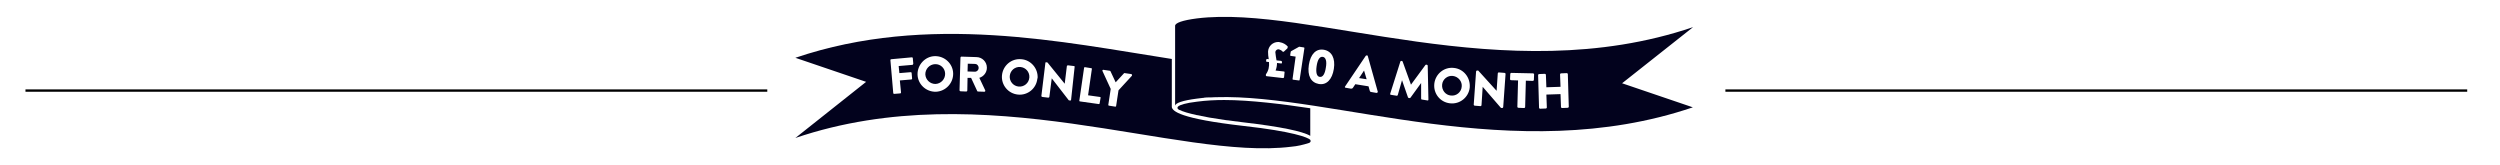
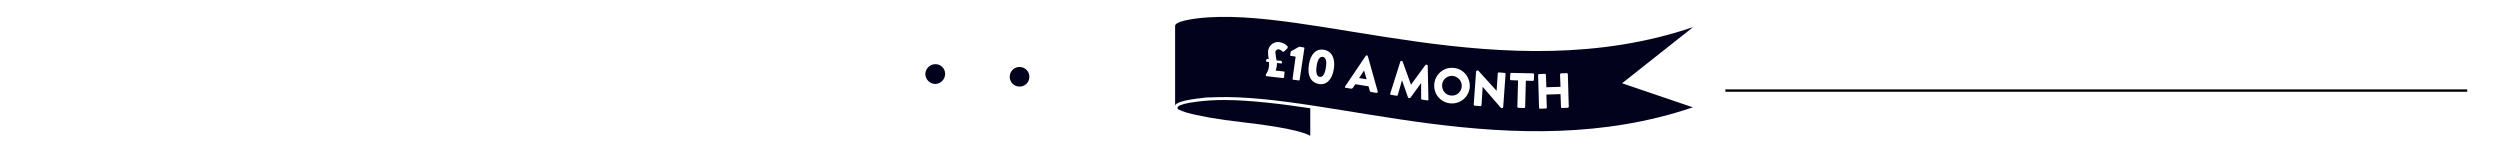
<svg xmlns="http://www.w3.org/2000/svg" version="1.1" id="Layer_1" x="0px" y="0px" viewBox="0 0 1059.9 70" enable-background="new 0 0 1059.9 70" xml:space="preserve">
  <g>
    <g id="Group_1959">
      <path id="Path_2786" fill="#02021D" d="M578.3,29.9l-2.1,3.2l3.2,0.5L578.3,29.9L578.3,29.9z" />
      <path id="Path_2787" fill="#02021D" d="M616,32.2c-2.3-0.3-4.4,1.4-4.6,3.7s1.4,4.4,3.7,4.6c2.3,0.3,4.4-1.4,4.6-3.7    C620,34.6,618.3,32.5,616,32.2z" />
      <path id="Path_2788" fill="#02021D" d="M560.8,24.1c-1.3-0.2-2.2,1.2-2.6,3.9c-0.4,2.7,0,4.4,1.3,4.6c1.3,0.2,2.2-1.2,2.6-3.9    C562.6,26,562.1,24.3,560.8,24.1z" />
      <path id="Path_2789" fill="#02021D" d="M717.8,11.5c-80.1,27.2-162.4-9.6-210.3-3.7c-6.2,0.8-9.2,1.9-9.3,3.1v34    c0-1.2,3.1-2.3,9.3-3.1c0.8-0.1,1.7-0.2,2.5-0.3c0.2,0,0.4,0,0.6-0.1c0.7-0.1,1.3-0.1,2-0.1h0.6c0.7,0,1.5-0.1,2.2-0.1    c0.1,0,0.2,0,0.3,0c48.8-1.5,126.3,30,202,4.3l-30-10.2L717.8,11.5z M545.8,20.5l-1.5,1.4c-0.2,0.1-0.4,0.1-0.5,0    c-0.4-0.5-1-0.8-1.6-1c-0.7-0.1-1.4,0.4-1.5,1.1c0,0.1,0,0.1,0,0.2c0.1,1.1,0.3,2.3,0.5,3.4l1.9,0.2c0.2,0,0.4,0.2,0.4,0.4l0,0    v0.4c0,0.2-0.2,0.4-0.4,0.3l0,0l-1.7-0.2c0,1.1-0.2,2.2-0.6,3.2l3.5,0.4c0.2,0,0.4,0.2,0.3,0.4l0,0l-0.2,2c0,0.2-0.2,0.4-0.4,0.4    l0,0l-7-0.8c-0.2,0-0.4-0.2-0.3-0.4v-0.4c1.1-1.5,1.5-3.3,1.3-5.2l-0.9-0.1c-0.2,0-0.4-0.2-0.3-0.4v-0.4c0-0.2,0.2-0.4,0.4-0.4    l0,0l0.7,0.1c-0.2-1.1-0.3-2.1-0.3-3.2c0.1-2.3,2-4.1,4.3-4.1c0.2,0,0.5,0,0.7,0.1c1.3,0.2,2.6,0.9,3.4,1.9    C545.9,20.1,545.9,20.3,545.8,20.5L545.8,20.5L545.8,20.5z M551,33.8c0,0.2-0.2,0.4-0.4,0.3l-2.3-0.3c-0.2,0-0.4-0.2-0.3-0.4    l1.3-9.4l-2-0.3c-0.2,0-0.4-0.2-0.3-0.4l0.2-1.3c0-0.1,0.1-0.2,0.2-0.3l3.4-1.9l1.9,0.3c0.2,0,0.4,0.2,0.3,0.4L551,33.8z     M565.5,29.2c-0.7,4.5-3.1,7-6.4,6.4s-4.9-3.5-4.2-8.1c0.7-4.6,3.1-7,6.4-6.4S566.2,24.7,565.5,29.2z M583.6,39.4l-2.3-0.4    c-0.4-0.1-0.5-0.2-0.6-0.6l-0.5-1.8l-5.6-0.9l-1,1.5c-0.2,0.3-0.5,0.4-0.8,0.4l-2.3-0.4c-0.2,0-0.4-0.2-0.3-0.4    c0-0.1,0-0.1,0.1-0.2l8.7-12.9c0.1-0.1,0.2-0.2,0.4-0.2h0.2c0.1,0,0.3,0.1,0.3,0.3l4.2,15c0.1,0.2,0,0.4-0.2,0.5    C583.7,39.4,583.6,39.4,583.6,39.4L583.6,39.4z M605.3,42.6l-2.5-0.4c-0.2,0-0.3-0.2-0.3-0.4v-6.6l0,0l-4.5,6.2    c-0.1,0.1-0.2,0.2-0.4,0.2l-0.4-0.1c-0.1,0-0.3-0.1-0.3-0.3l-2.5-7.2l0,0l-1.8,6.3c-0.1,0.2-0.2,0.3-0.4,0.3l-2.5-0.4    c-0.2,0-0.4-0.2-0.3-0.4v-0.1l4.3-13.6c0.1-0.2,0.2-0.3,0.4-0.3l0.3,0.1c0.1,0,0.3,0.1,0.3,0.3l3.5,9.7l0,0l6.1-8.3    c0.1-0.1,0.2-0.2,0.4-0.2l0.3,0.1c0.2,0,0.3,0.2,0.3,0.4l0.3,14.3C605.6,42.4,605.5,42.6,605.3,42.6    C605.4,42.6,605.4,42.6,605.3,42.6z M623.1,37.2c-0.5,4.1-4.2,7.1-8.4,6.6c-4.2-0.5-7.1-4.2-6.6-8.4c0.5-4.1,4.2-7.1,8.3-6.6    C620.5,29.2,623.5,32.9,623.1,37.2C623.1,37.2,623.1,37.2,623.1,37.2L623.1,37.2z M637.3,45.4c0,0.2-0.2,0.4-0.4,0.4h-0.3    c-0.1,0-0.2-0.1-0.3-0.1l-7.7-8.9l0,0l-0.5,7.8c0,0.2-0.2,0.4-0.4,0.4l0,0l-2.5-0.2c-0.2,0-0.4-0.2-0.4-0.4l1-14.1    c0-0.2,0.2-0.4,0.4-0.4h0.5l7.8,8.6l0,0l0.5-7.4c0-0.2,0.2-0.4,0.4-0.4l0,0l2.5,0.2c0.2,0,0.4,0.2,0.4,0.4L637.3,45.4z     M650.3,33.9c0,0.2-0.2,0.4-0.4,0.4l0,0l-3-0.1l-0.3,11.2c0,0.2-0.2,0.4-0.4,0.4l-2.5-0.1c-0.2,0-0.4-0.2-0.4-0.4l0.3-11.2l-3-0.1    c-0.2,0-0.4-0.2-0.4-0.4l0.1-2.3c0-0.2,0.2-0.4,0.4-0.4l0,0l9.3,0.2c0.2,0,0.4,0.2,0.4,0.4L650.3,33.9z M664.7,45.7l-2.5,0.1    c-0.2,0-0.4-0.2-0.4-0.4l0,0l-0.2-5.5l-6,0.2l0.2,5.5c0,0.2-0.2,0.4-0.4,0.4l0,0l-2.5,0.1c-0.2,0-0.4-0.2-0.4-0.4l-0.4-13.9    c0-0.2,0.2-0.4,0.4-0.4l2.5-0.1c0.2,0,0.4,0.2,0.4,0.4l0,0l0.2,5.3l6-0.2l-0.2-5.3c0-0.2,0.2-0.4,0.4-0.4l0,0l2.5-0.1    c0.2,0,0.4,0.2,0.4,0.4l0.4,13.9C665.1,45.5,664.9,45.6,664.7,45.7L664.7,45.7z" />
-       <path id="Path_2790" fill="#02021D" d="M527.3,53.4c-27.2-3.1-30.2-6.3-30.5-8l0,0V25C451,17.9,393.6,5.4,337.2,24.5l30,10.2    l-30,23.8c80.1-27.2,162.4,9.7,210.3,3.7c2.5-0.2,5-0.8,7.5-1.6c0.7-0.3,0.8-0.8,0.5-1.3C554.7,58.3,548,55.7,527.3,53.4z     M386.8,27.5L381,28l0.3,3l4.8-0.4c0.2,0,0.4,0.1,0.4,0.4l0.2,2.3c0,0.2-0.1,0.4-0.4,0.4l-4.8,0.4l0.5,5.1c0,0.2-0.1,0.4-0.4,0.4    l-2.5,0.2c-0.2,0-0.4-0.1-0.4-0.4l-1.2-13.9c0-0.2,0.1-0.4,0.4-0.4l0,0l8.7-0.8c0.2,0,0.4,0.1,0.4,0.4l0.2,2.3    C387.1,27.3,387,27.5,386.8,27.5L386.8,27.5z M396.8,38.9c-4.2,0.1-7.7-3.2-7.8-7.3s3.2-7.7,7.3-7.8c4.2-0.1,7.7,3.2,7.8,7.3l0,0    C404.2,35.2,401,38.7,396.8,38.9C396.9,38.9,396.8,38.9,396.8,38.9z M417.7,38.3c0.1,0.2,0,0.4-0.1,0.5c-0.1,0-0.1,0.1-0.2,0.1    l-2.8-0.1c-0.1,0-0.3-0.1-0.3-0.2l-2.6-5.6h-1.5l-0.1,5.4c0,0.2-0.2,0.4-0.4,0.4l-2.5-0.1c-0.2,0-0.4-0.2-0.4-0.4l0.4-13.9    c0-0.2,0.2-0.4,0.4-0.4l6.3,0.2c2.5,0,4.5,2,4.5,4.5c0,2-1.3,3.7-3.2,4.3L417.7,38.3z M439.8,33.3c-0.4,4.2-4.1,7.2-8.2,6.8    c-4.2-0.4-7.2-4.1-6.8-8.2c0.4-4.1,4-7.2,8.2-6.8c4.1,0.3,7.2,4,6.9,8.1C439.8,33.2,439.8,33.2,439.8,33.3L439.8,33.3z     M454.1,42.3c0,0.2-0.2,0.4-0.4,0.3h-0.3c-0.1,0-0.2-0.1-0.3-0.1l-7.2-9.3l0,0l-1,7.8c0,0.2-0.2,0.4-0.5,0.4l-2.5-0.3    c-0.2,0-0.4-0.2-0.4-0.4l1.7-14c0-0.2,0.2-0.4,0.4-0.3l0.5,0.1l7.3,9l0,0l0.9-7.4c0-0.2,0.2-0.4,0.5-0.4l2.5,0.3    c0.2,0,0.4,0.2,0.3,0.4L454.1,42.3z M466.2,43.8c0,0.2-0.2,0.4-0.5,0.3l-7.8-1.1c-0.2,0-0.4-0.2-0.3-0.4l2-13.8    c0-0.2,0.2-0.4,0.5-0.3l2.5,0.4c0.2,0,0.4,0.2,0.3,0.4l-1.6,11.1l5,0.7c0.2,0,0.4,0.2,0.3,0.4L466.2,43.8z M479.9,32.1l-5.7,6.2    l-1,6.6c0,0.2-0.2,0.4-0.5,0.3l0,0l-2.5-0.4c-0.2,0-0.4-0.2-0.3-0.5l0,0l1-6.6l-3.5-7.6c-0.1-0.2,0-0.4,0.2-0.5c0.1,0,0.2,0,0.2,0    l2.7,0.4c0.1,0,0.2,0.1,0.3,0.2l2.2,4.7l3.5-3.8c0.1-0.1,0.2-0.2,0.4-0.1l2.7,0.4c0.2,0,0.4,0.3,0.3,0.5    C480,32,479.9,32,479.9,32.1z" />
      <path id="Path_2791" fill="#02021D" d="M396.4,27.2c-2.3,0.1-4.1,2-4.1,4.3c0.1,2.3,2,4.1,4.3,4.1c2.3-0.1,4.1-2,4.1-4.3    C400.7,29,398.8,27.1,396.4,27.2z" />
-       <path id="Path_2792" fill="#02021D" d="M413.4,27.1l-3.1-0.1l-0.1,3.3l3.1,0.1c0.9,0,1.6-0.7,1.6-1.6    C414.9,27.8,414.2,27.1,413.4,27.1z" />
      <path id="Path_2793" fill="#02021D" d="M432.6,28.4c-2.3-0.2-4.3,1.5-4.5,3.8s1.5,4.3,3.8,4.5s4.3-1.5,4.5-3.8    S434.9,28.6,432.6,28.4z" />
      <path id="Path_2794" fill="#02021D" d="M500.3,46.7c0.1,0,0.2,0.1,0.3,0.1c0.1,0.1,0.3,0.1,0.4,0.2c0.1,0,0.1,0.1,0.2,0.1    c0.5,0.2,1.2,0.4,1.8,0.6l0,0c4.8,1.4,12.9,2.9,24.4,4.2c15.5,1.8,25,3.8,28.1,5.7V45.9c-11.3-1.7-25.4-3.5-36.5-3.5    c-3.9,0-7.7,0.2-11.5,0.7c-5.1,0.6-7,1.4-7.7,1.8c-0.7,0.4-0.9,1.1,0,1.6C500,46.6,500.1,46.7,500.3,46.7z" />
    </g>
-     <line id="Line_10" fill="none" stroke="#000000" stroke-miterlimit="10" x1="325.3" y1="38.4" x2="10.8" y2="38.4" />
    <line id="Line_11" fill="none" stroke="#000000" stroke-miterlimit="10" x1="1046" y1="38.4" x2="731.5" y2="38.4" />
  </g>
</svg>